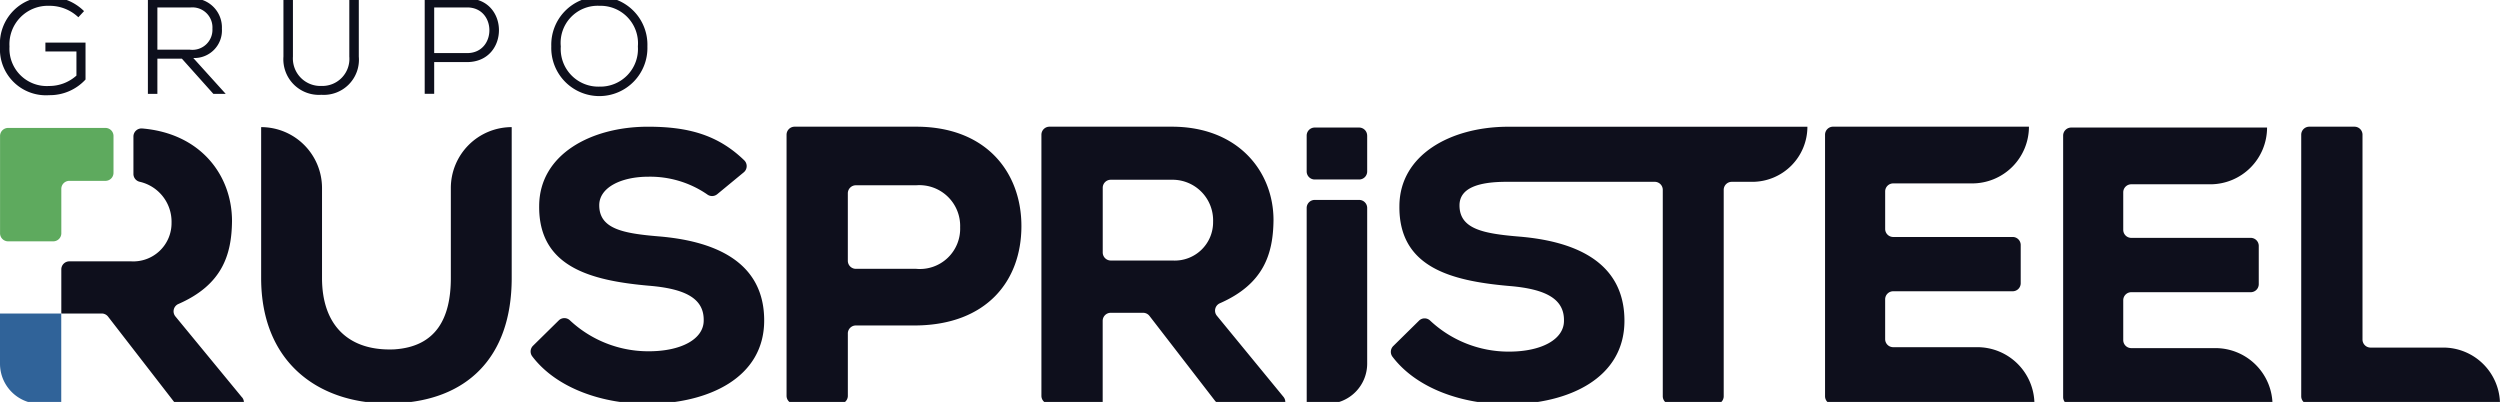
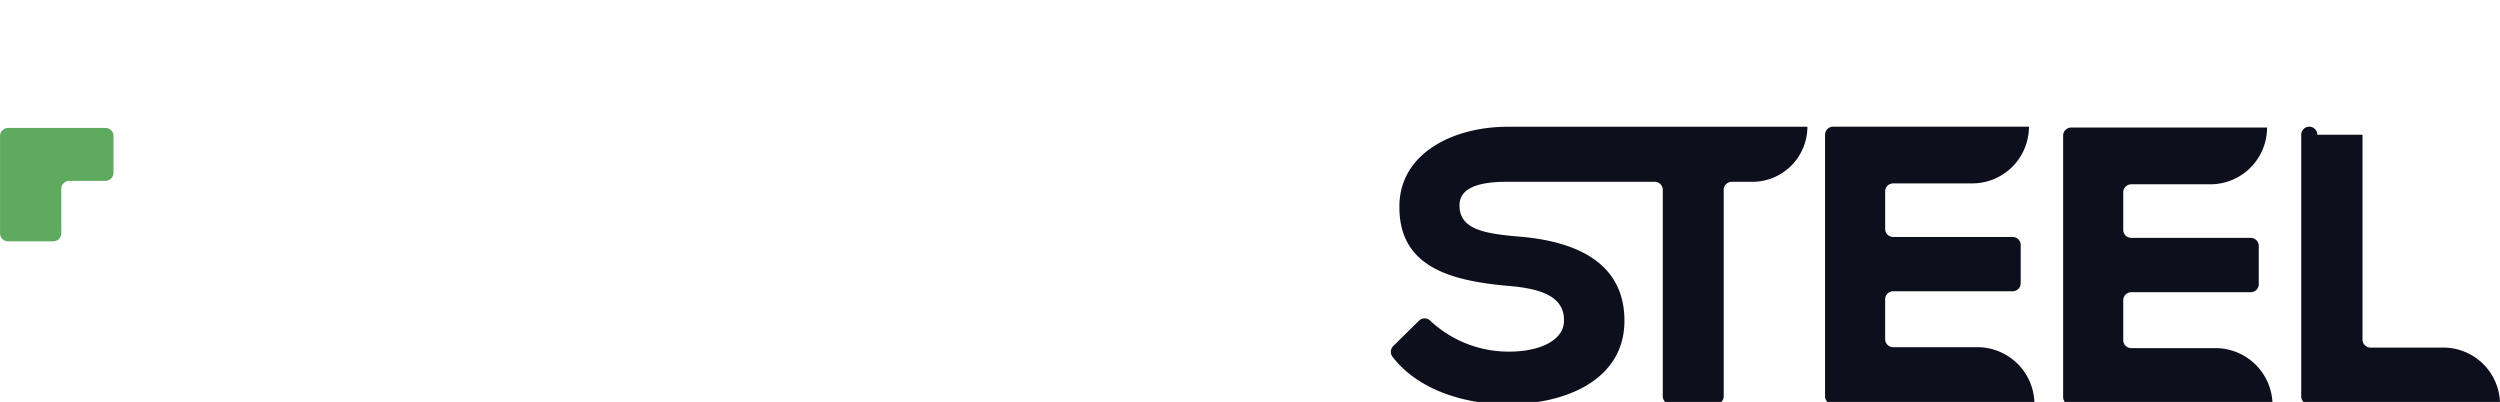
<svg xmlns="http://www.w3.org/2000/svg" width="260" height="41.804">
  <defs>
    <clipPath id="a">
      <path fill="none" d="M0 0h260v41.804H0z" />
    </clipPath>
    <style>.c{fill:#0e0f1c}</style>
  </defs>
  <g clip-path="url(#a)">
-     <path class="c" d="M53.217 13.221v15.687c0 8.345-4.738 12.8-12.253 13.039-7.475.241-13.805-3.972-13.805-13.039V13.221a6.334 6.334 0 016.331 6.341v9.349c0 5.015 2.859 7.623 7.516 7.423 4.329-.281 5.881-3.21 5.881-7.423v-9.349a6.334 6.334 0 016.33-6.341zM74.588 20.2a.842.842 0 01-1.056.006 10.476 10.476 0 00-6.106-1.828c-2.818 0-5.105 1.117-5.105 2.967 0 2.466 2.491 2.929 6.167 3.237 5.636.463 10.987 2.505 10.987 8.748 0 6.011-5.881 8.632-12.049 8.67-4.67.036-9.522-1.579-12.075-4.943a.841.841 0 01.083-1.1l2.677-2.634a.835.835 0 011.178.01 11.934 11.934 0 008.178 3.2c3.39 0 5.718-1.271 5.718-3.2.041-2.274-1.879-3.314-5.759-3.623-6.038-.542-11.438-1.968-11.352-8.324.041-5.356 5.432-8.208 11.314-8.208 4.093 0 7.235.8 10.017 3.5a.838.838 0 01-.055 1.244zm13.588 14.486v6.478a.837.837 0 01-.837.837h-4.7a.837.837 0 01-.837-.837V14.013a.837.837 0 01.837-.837h12.642c7.311 0 10.946 4.777 10.946 10.335 0 5.765-3.676 10.254-10.946 10.337h-6.27a.837.837 0 00-.837.837m0-7.564a.837.837 0 00.837.837h6.27a4.189 4.189 0 004.574-4.324 4.241 4.241 0 00-4.574-4.365h-6.27a.837.837 0 00-.837.837zm45.499 14.88h-6.655a.836.836 0 01-.662-.325l-6.81-8.82a.835.835 0 00-.662-.325h-3.368a.837.837 0 00-.837.837v8.633h-5.535a.837.837 0 01-.837-.837V14.013a.837.837 0 01.837-.837h12.723c6.9 0 10.578 4.653 10.578 9.718-.038 3.5-1 6.641-5.589 8.65a.836.836 0 00-.3 1.294l6.928 8.44a.829.829 0 01.188.529zm-18.989-22.47v6.726a.837.837 0 00.837.837h6.433a3.986 3.986 0 004.208-4.035 4.222 4.222 0 00-4.289-4.365h-6.352a.837.837 0 00-.837.837m21.214 22.47h2.107a4.184 4.184 0 004.182-4.187V21.629a.837.837 0 00-.837-.837h-4.619a.837.837 0 00-.837.837zm6.289-27.9v3.73a.836.836 0 01-.837.836h-4.619a.836.836 0 01-.837-.836v-3.73a.836.836 0 01.837-.836h4.616a.836.836 0 01.837.836M25.167 41.323l-6.924-8.413a.833.833 0 01.3-1.291c4.583-2 5.549-5.136 5.586-8.626 0-4.739-3.236-9.117-9.343-9.632a.84.84 0 00-.909.836v3.881a.835.835 0 00.654.827 4.258 4.258 0 013.31 4.251 3.979 3.979 0 01-4.206 4.024H7.213a.836.836 0 00-.836.836v4.589h4.2a.833.833 0 01.661.322l6.807 8.793a.836.836 0 00.66.326h6.662v-.192a.821.821 0 00-.192-.531" />
-     <path d="M6.37 32.61v9.384H4.181A4.168 4.168 0 010 37.834V32.61z" fill="#306399" />
    <path d="M6.377 19.641a.832.832 0 01.832-.832h3.759a.836.836 0 00.836-.836v-3.832a.836.836 0 00-.836-.836H.841a.839.839 0 00-.836.836v10.122a.839.839 0 00.836.836h4.7a.839.839 0 00.837-.836z" fill="#5eaa5e" />
-     <path class="c" d="M187.97 13.177a5.735 5.735 0 01-5.736 5.733h-2.132a.836.836 0 00-.836.836v21.463a.836.836 0 01-.837.836h-4.663a.836.836 0 01-.837-.836V19.745a.836.836 0 00-.837-.836h-15.425c-2.817 0-4.879.6-4.879 2.449 0 2.469 2.492 2.935 6.167 3.244 5.64.459 10.987 2.508 10.987 8.76 0 6.022-5.881 8.642-12.047 8.681-4.663.037-9.512-1.573-12.068-4.931a.847.847 0 01.068-1.12l2.681-2.641a.828.828 0 011.167 0 11.934 11.934 0 008.192 3.217c3.389 0 5.718-1.274 5.718-3.2.046-2.278-1.88-3.323-5.757-3.631-6.05-.539-11.443-1.963-11.358-8.333.04-5.313 5.322-8.163 11.131-8.222zm23.612 28.869h-20.94a.836.836 0 01-.837-.836v-27.2a.836.836 0 01.837-.836h20.368a5.9 5.9 0 01-5.9 5.9h-8.216a.836.836 0 00-.837.836v3.9a.836.836 0 00.837.836h12.423a.836.836 0 01.837.836v3.974a.836.836 0 01-.837.836h-12.424a.836.836 0 00-.837.836v4.143a.836.836 0 00.837.836h8.747a5.941 5.941 0 015.942 5.939zm24.761.092h-20.939a.836.836 0 01-.837-.836v-27.2a.836.836 0 01.837-.836h20.37a5.9 5.9 0 01-5.9 5.9h-8.22a.836.836 0 00-.837.836v3.9a.836.836 0 00.837.836h12.42a.836.836 0 01.837.836v3.979a.836.836 0 01-.837.836h-12.42a.836.836 0 00-.837.836v4.143a.836.836 0 00.837.836h8.747a5.941 5.941 0 015.942 5.934zm9.357-28.126v21.3a.837.837 0 00.837.836h7.562a5.9 5.9 0 015.9 5.9h-19.835a.836.836 0 01-.837-.836v-27.2a.836.836 0 01.837-.836h4.7a.836.836 0 01.837.836" />
-     <path d="M8.148 1.795A4.342 4.342 0 005.117.604a4 4 0 00-4.13 4.238 3.883 3.883 0 004.13 4.1A4.228 4.228 0 007.95 7.861V5.353H4.722v-.922h4.173v3.838a5.043 5.043 0 01-3.778 1.629A4.784 4.784 0 010 4.856 4.878 4.878 0 015.117-.331 5.131 5.131 0 018.74 1.157zM23.472 9.76h-1.283l-3.27-3.656h-2.551V9.76h-.987V-.161h4.426a3.026 3.026 0 013.271 3.146 2.869 2.869 0 01-2.975 3.048zM16.368.777v4.391h3.383a2.084 2.084 0 002.341-2.182A2.086 2.086 0 0019.807.777zm20.948-.938v6.052a3.655 3.655 0 01-3.89 3.968 3.7 3.7 0 01-3.948-3.968V-.161h.987v6.052a2.861 2.861 0 002.963 3.047 2.813 2.813 0 002.9-3.047V-.161zm7.84 6.618v3.3h-.987V-.161h4.412c4.413 0 4.413 6.6 0 6.618zm0-.936h3.425c3.088 0 3.088-4.748 0-4.748h-3.425zm22.173-.693a5 5 0 11-9.994-.015 5 5 0 119.994.015M62.34 9.009a3.914 3.914 0 004-4.181 3.9 3.9 0 00-4-4.224 3.853 3.853 0 00-4.017 4.224 3.912 3.912 0 004.017 4.181" fill="#0d0f1c" />
+     <path class="c" d="M187.97 13.177a5.735 5.735 0 01-5.736 5.733h-2.132a.836.836 0 00-.836.836v21.463a.836.836 0 01-.837.836h-4.663a.836.836 0 01-.837-.836V19.745a.836.836 0 00-.837-.836h-15.425c-2.817 0-4.879.6-4.879 2.449 0 2.469 2.492 2.935 6.167 3.244 5.64.459 10.987 2.508 10.987 8.76 0 6.022-5.881 8.642-12.047 8.681-4.663.037-9.512-1.573-12.068-4.931a.847.847 0 01.068-1.12l2.681-2.641a.828.828 0 011.167 0 11.934 11.934 0 008.192 3.217c3.389 0 5.718-1.274 5.718-3.2.046-2.278-1.88-3.323-5.757-3.631-6.05-.539-11.443-1.963-11.358-8.333.04-5.313 5.322-8.163 11.131-8.222zm23.612 28.869h-20.94a.836.836 0 01-.837-.836v-27.2a.836.836 0 01.837-.836h20.368a5.9 5.9 0 01-5.9 5.9h-8.216a.836.836 0 00-.837.836v3.9a.836.836 0 00.837.836h12.423a.836.836 0 01.837.836v3.974a.836.836 0 01-.837.836h-12.424a.836.836 0 00-.837.836v4.143a.836.836 0 00.837.836h8.747a5.941 5.941 0 015.942 5.939zm24.761.092h-20.939a.836.836 0 01-.837-.836v-27.2a.836.836 0 01.837-.836h20.37a5.9 5.9 0 01-5.9 5.9h-8.22a.836.836 0 00-.837.836v3.9a.836.836 0 00.837.836h12.42a.836.836 0 01.837.836v3.979a.836.836 0 01-.837.836h-12.42a.836.836 0 00-.837.836v4.143a.836.836 0 00.837.836h8.747a5.941 5.941 0 015.942 5.934zm9.357-28.126v21.3a.837.837 0 00.837.836h7.562a5.9 5.9 0 015.9 5.9h-19.835a.836.836 0 01-.837-.836v-27.2a.836.836 0 01.837-.836a.836.836 0 01.837.836" />
  </g>
</svg>